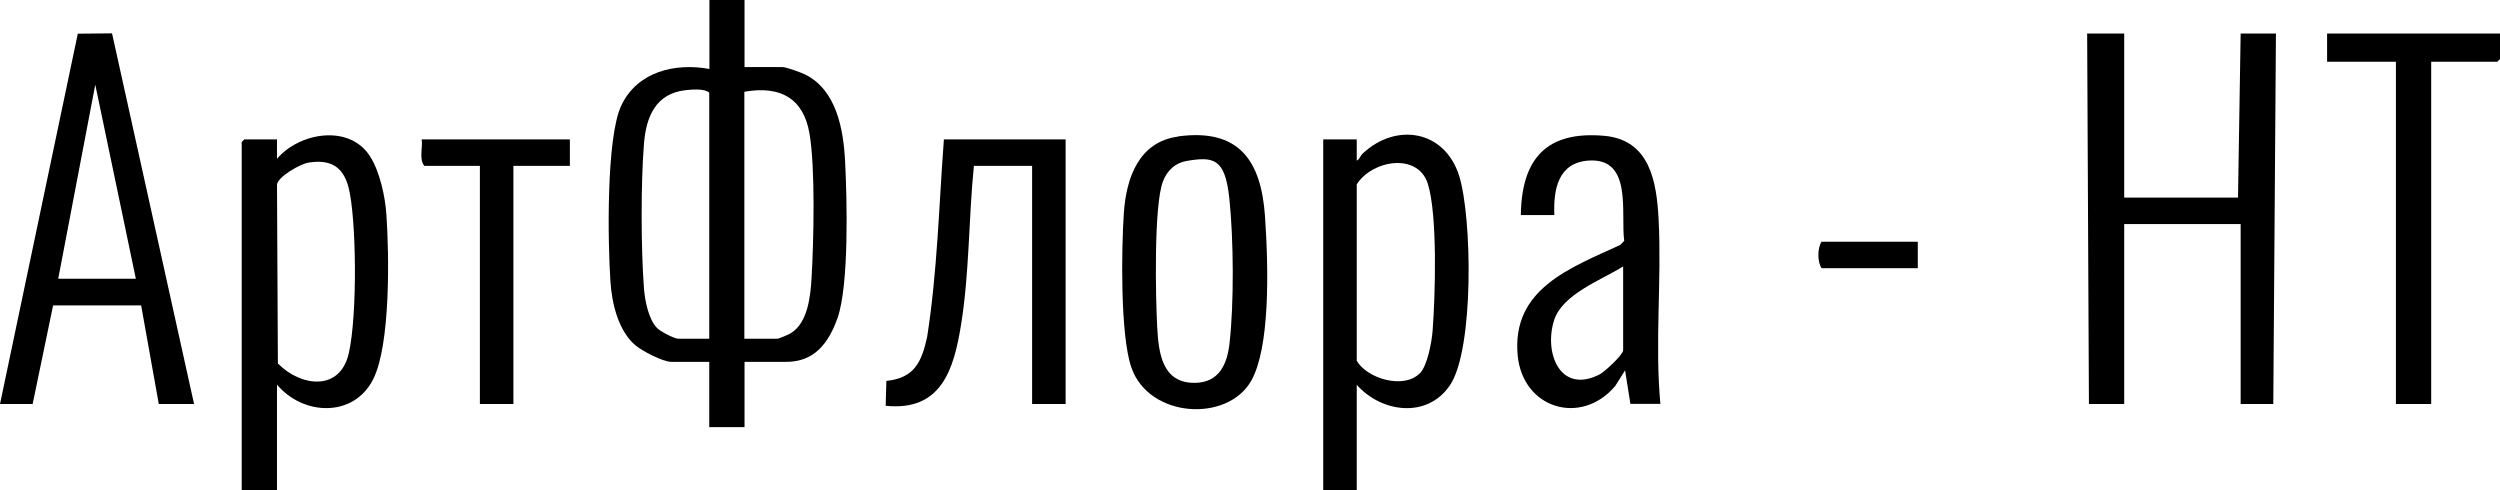
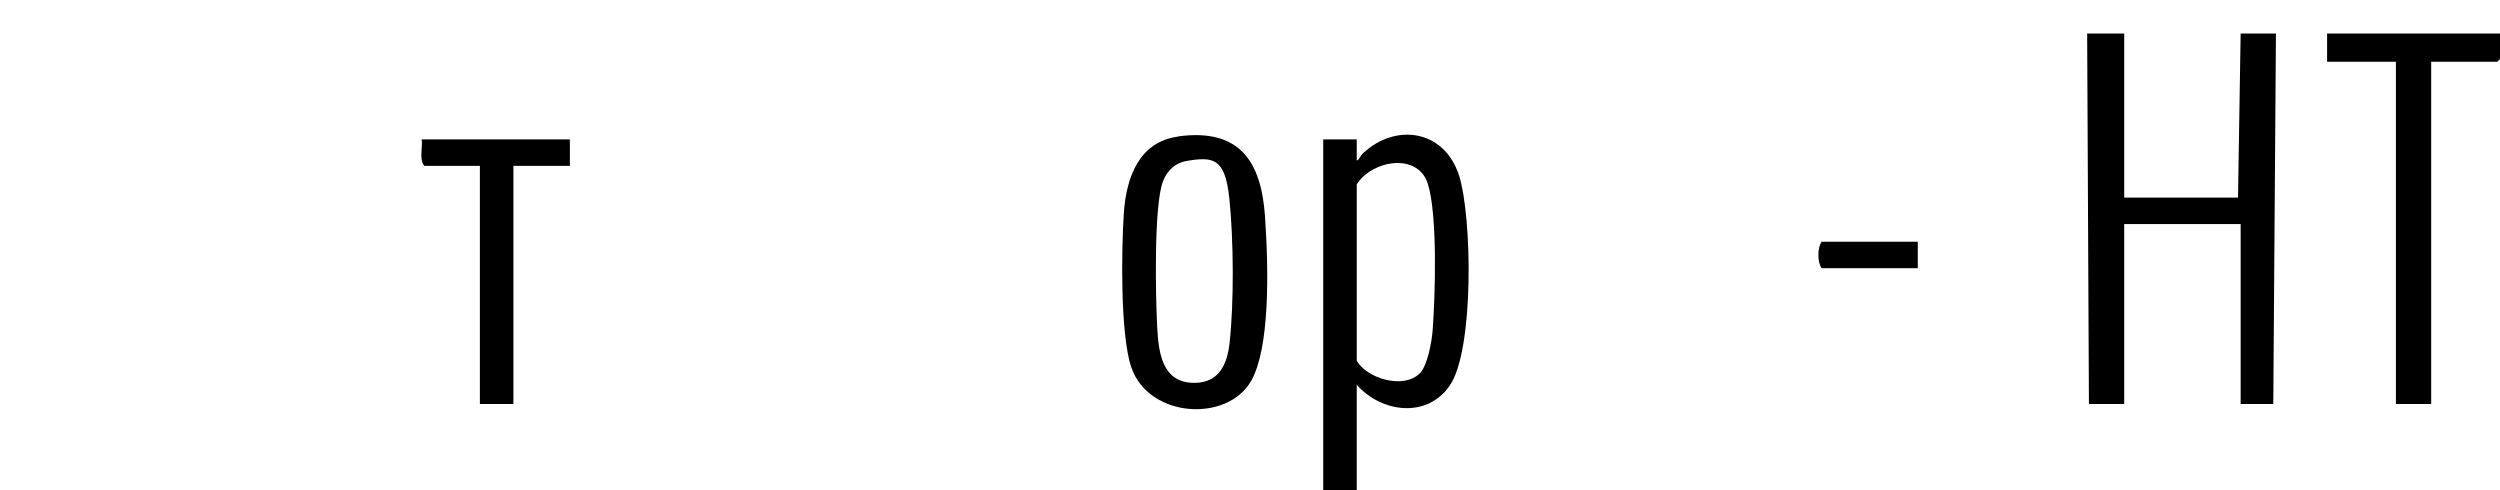
<svg xmlns="http://www.w3.org/2000/svg" id="_Слой_1" version="1.1" viewBox="0 0 1417 278">
-   <path d="M422,0v38h21.5c2,0,10.6,3.1,12.8,4.2,17.9,8.8,21.8,31.3,22.7,49.3,1.1,21.2,2.3,70-4.3,88.8s-16.8,24.8-29.2,24.8h-23.5v37h-20v-37h-21.5c-4.7,0-16.7-6.2-20.5-9.5-9.6-8.3-13.2-23.7-14-36-1.5-21.9-2.5-81.7,6.2-99.9,9.1-19.1,30.4-24.2,49.9-20.6V0h20ZM402,192V52.5c-2.8-2.4-9.6-1.8-13.4-1.4-16.9,1.9-22.4,15-23.6,30.4-1.8,22.1-1.7,59.8,0,82,.5,6.8,2.6,17.6,7.5,22.5,1.9,1.9,9.7,6,12,6h17.5ZM422,192h18.5c1,0,6.6-2.4,7.8-3.2,9.6-5.9,11.1-21,11.7-31.3,1.2-21,2.2-62.2-1.2-81.9s-16.2-27.2-36.9-23.6v140Z" />
  <polygon points="1204 19 1204 112 1268.5 112 1270 19 1290 19 1288.5 229 1270 229 1270 127 1204 127 1204 229 1184 229 1183 19 1204 19" />
-   <path d="M0,229L44.1,19.1l19.4-.2,46.5,210.1h-20l-10-55.9H30.1c0,0-11.6,55.9-11.6,55.9H0ZM77,158l-23-110-21,110h44Z" />
-   <path d="M157,218v60h-20V80.5l1.5-1.5h18.5v11c12.9-15.1,41.2-19.7,52.8-1.3,5.5,8.7,8.5,22.6,9.2,32.8,1.6,22.7,2.4,73.9-7.5,93.5-11.1,21.9-39.8,20.6-54.5,3ZM174.7,92.2c-4.6.8-16.8,7.7-17.7,12.3l.5,101.5c12.8,13.1,35.2,16.2,40.2-5.8s4.3-77.1-.2-94.2c-3.2-11.9-10.6-15.8-22.8-13.8Z" />
  <path d="M769,218v60h-19V79h19v12c1.6-.5,1.9-2.6,3.4-4,18.8-17.6,46.3-13.4,54.6,12.5,7.4,23.4,8.6,98.6-5.2,118.9-12.9,19-38.8,15.5-52.8-.3ZM804.7,211.7c4.4-4.4,6.8-17.9,7.3-24.2,1.5-19.8,2.9-65.4-2.7-83.3s-31.6-13.5-40.3.3v100c6,10.2,26.6,16.2,35.6,7.2Z" />
-   <path d="M862,122c.4-32,14.5-48,47.5-45,25.7,2.4,29.5,26.1,30.6,47.4,1.8,34.4-2.2,70.1,1,104.5h-17l-3-19-5.6,8.9c-19.3,22.8-52.5,12.9-55.3-17.5-3.4-37.7,30.1-49.5,58.2-62.5l2.2-2.3c-2.1-15.6,4.9-47-20-45.5-17.4,1.1-20.2,16.2-19.6,30.9h-19ZM920,151c-12.2,7.7-34.3,15.6-39.1,30.4-6,18.6,3.4,42.3,25.8,30.8,2.8-1.5,13.3-11.1,13.3-13.7v-47.5Z" />
  <path d="M667.8,77.3c34.3-4.6,47,13.5,49.2,45.3s2.6,74.8-7.8,93.2c-13.5,23.8-57.9,21.2-67.9-7.4-6.4-18.2-5.7-67.2-4.3-87.8,1.4-19.9,8.5-40.2,30.8-43.2ZM672.7,91.2c-6.6,1.1-11.2,5.5-13.5,11.5-5.3,13.6-4.2,66-3.3,82.8.8,14.6,2.8,31.8,21.5,31.5,13.6-.2,18.2-10.6,19.5-22.5,2.6-22.9,2.3-58.9-.1-81.9s-9-23.9-24.1-21.4Z" />
-   <path d="M604,79v150h-19V94h-33c-3,29.7-2.5,60.8-7.3,90.2-4.1,25.5-11.3,49-42.7,45.8l.4-14.1c15.9-1.6,20-10.8,23.1-24.9,5.8-37,6.7-74.7,9.5-112h69Z" />
  <polygon points="1417 19 1417 33.5 1415.5 35 1378 35 1378 229 1358 229 1358 35 1319 35 1319 19 1417 19" />
  <path d="M323,79v15h-32v135h-19V94h-31.5c-3.1-3.8-.8-10.3-1.5-15h84Z" />
  <path d="M1087,137v15h-54.5c-2.5-3.3-2.4-11.8,0-15h54.5Z" />
</svg>